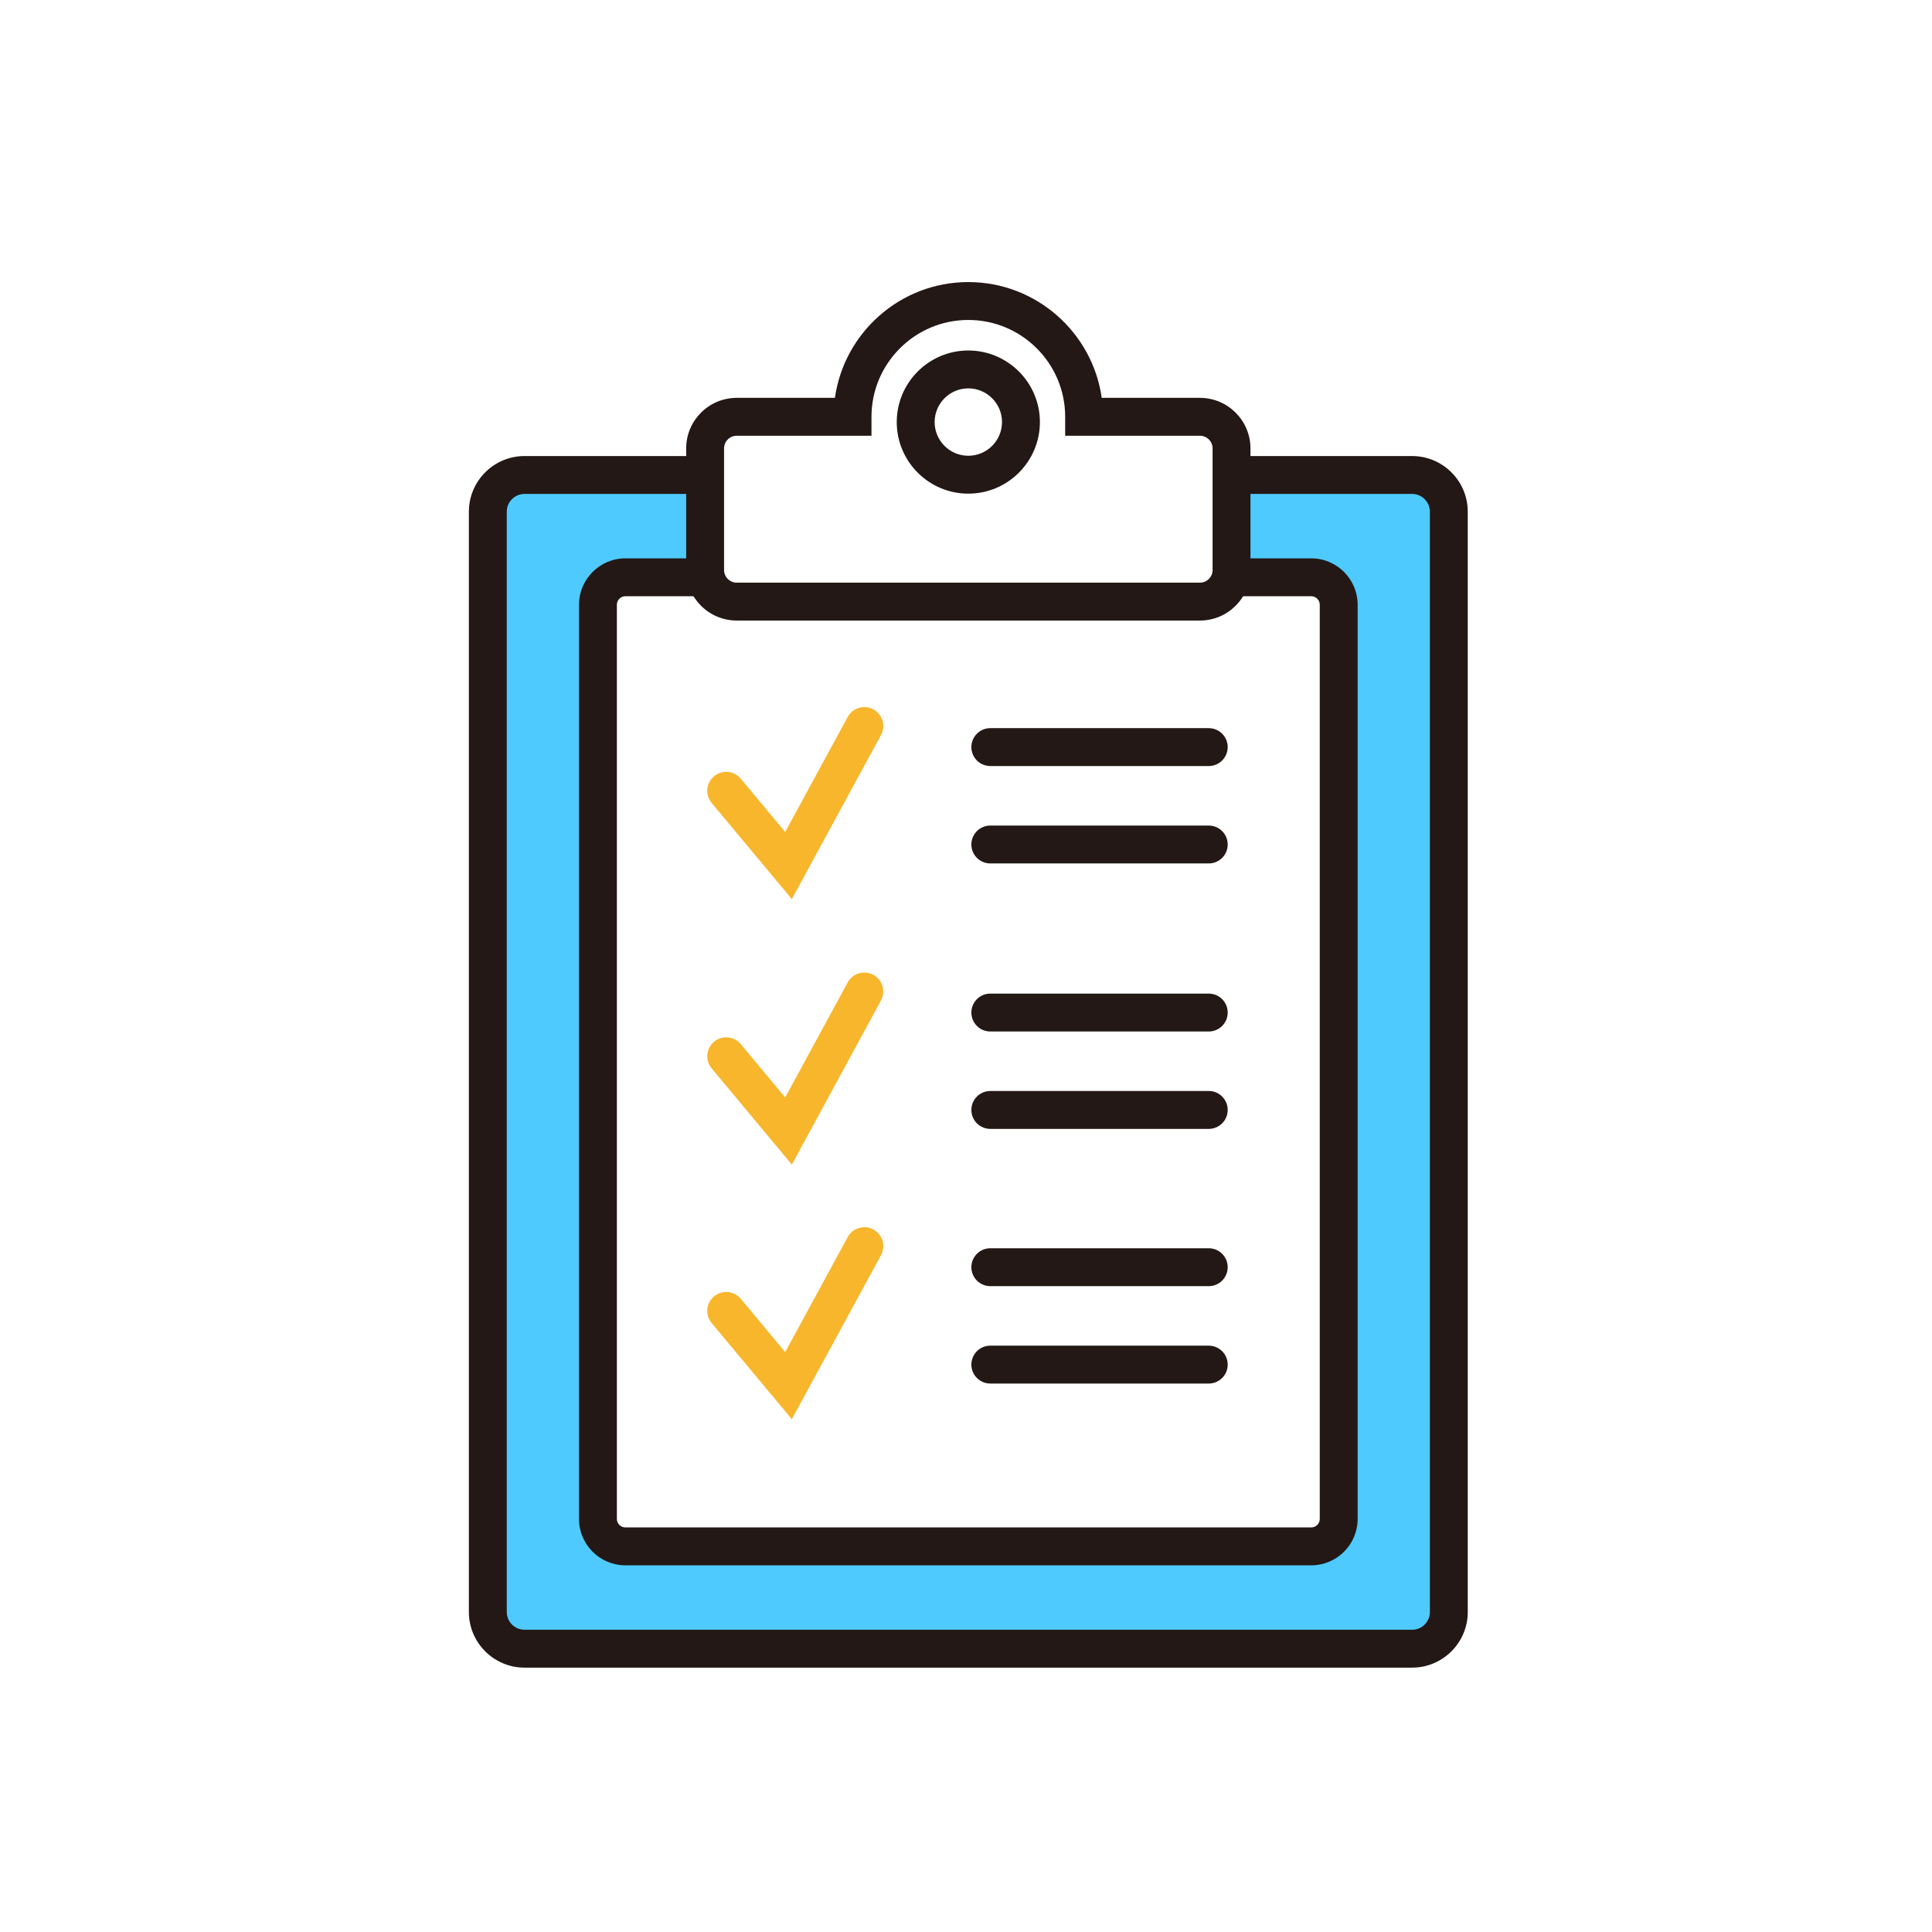
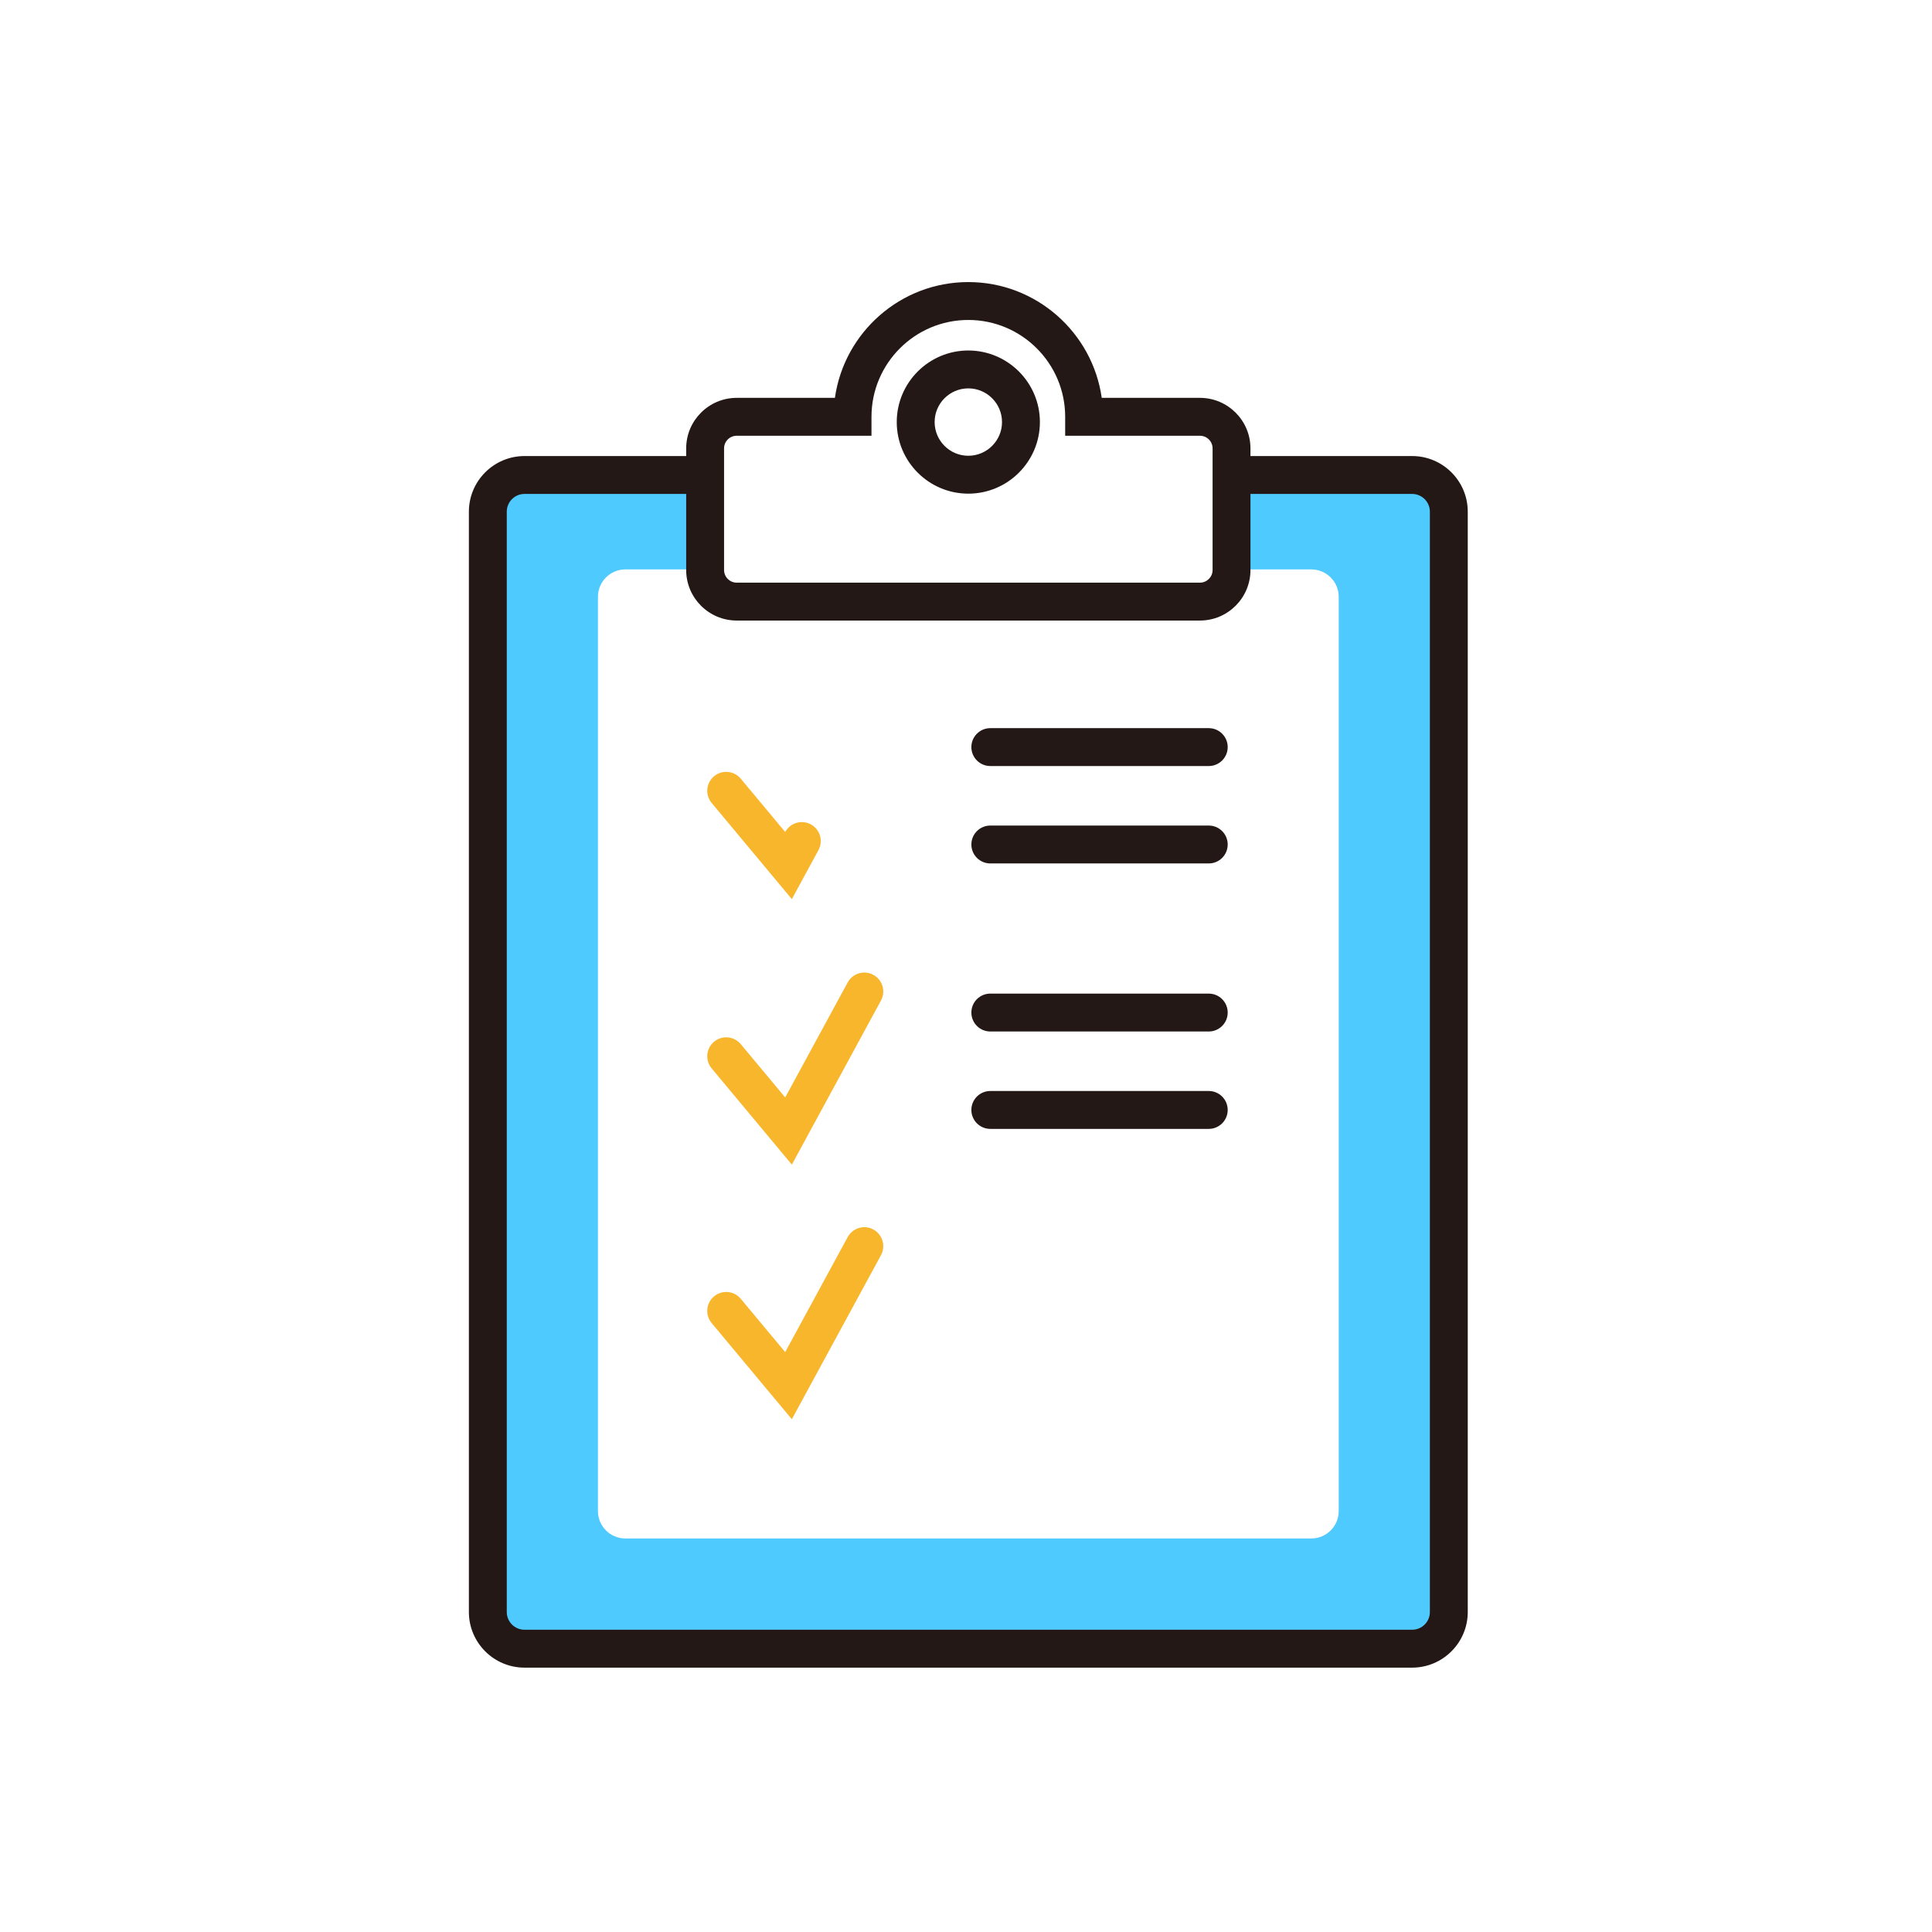
<svg xmlns="http://www.w3.org/2000/svg" version="1.1" id="Layer_1" x="0px" y="0px" width="200px" height="200px" viewBox="0 0 200 200" enable-background="new 0 0 200 200" xml:space="preserve">
  <g>
    <path fill="#4FCAFF" d="M146.184,48.353h-18.696v9.837c0,0.26-0.038,0.512-0.098,0.755h0.085h8.269c1.57,0,2.84,1.273,2.84,2.842   v94.635c0,1.567-1.27,2.84-2.84,2.84H64.738c-1.569,0-2.84-1.272-2.84-2.84V61.787c0-1.569,1.271-2.842,2.84-2.842h8.25h0.104   c-0.06-0.244-0.098-0.495-0.098-0.755v-9.837H54.296c-2.094,0-3.796,1.701-3.796,3.798v113.907c0,2.098,1.702,3.795,3.796,3.795   h91.887c2.099,0,3.798-1.697,3.798-3.795V52.15C149.981,50.053,148.282,48.353,146.184,48.353z" />
    <g>
      <path fill="#231815" d="M146.184,172.633H54.296c-3.174,0-5.757-2.583-5.757-5.757V52.969c0-3.175,2.583-5.759,5.757-5.759h18.706    v3.922H54.296c-1.012,0-1.835,0.824-1.835,1.837v113.907c0,1.013,0.823,1.835,1.835,1.835h91.887c1.013,0,1.837-0.822,1.837-1.835    V52.969c0-1.013-0.824-1.837-1.837-1.837h-18.701V47.21h18.701c3.174,0,5.759,2.583,5.759,5.759v113.907    C151.942,170.05,149.357,172.633,146.184,172.633z" />
    </g>
    <g>
-       <path fill="#231815" d="M135.743,162.041H64.738c-2.647,0-4.801-2.154-4.801-4.802V62.604c0-2.648,2.154-4.803,4.801-4.803h8.25    v3.922h-8.25c-0.485,0-0.879,0.396-0.879,0.881v94.635c0,0.484,0.395,0.88,0.879,0.88h71.005c0.485,0,0.879-0.396,0.879-0.88    V62.604c0-0.485-0.394-0.881-0.879-0.881h-8.269v-3.922h8.269c2.647,0,4.801,2.155,4.801,4.803v94.635    C140.544,159.887,138.391,162.041,135.743,162.041z" />
-     </g>
+       </g>
    <g>
      <g>
        <path fill="#231815" d="M124.218,64.238H76.263c-2.884,0-5.23-2.346-5.23-5.23V46.418c0-2.885,2.346-5.232,5.23-5.232H86.43     c0.957-6.765,6.784-11.986,13.808-11.986c7.027,0,12.856,5.221,13.813,11.986h10.166c2.884,0,5.23,2.347,5.23,5.232v12.589     C129.448,61.892,127.102,64.238,124.218,64.238z M76.263,45.108c-0.722,0-1.308,0.587-1.308,1.31v12.589     c0,0.722,0.586,1.309,1.308,1.309h47.955c0.722,0,1.309-0.587,1.309-1.309V46.418c0-0.723-0.587-1.31-1.309-1.31h-13.951v-1.961     c0-5.528-4.499-10.025-10.028-10.025c-5.527,0-10.023,4.497-10.023,10.025v1.961H76.263z" />
      </g>
      <g>
        <path fill="#231815" d="M100.238,51.103c-4.084,0-7.407-3.324-7.407-7.41c0-4.085,3.323-7.41,7.407-7.41     c4.086,0,7.412,3.325,7.412,7.41C107.65,47.778,104.324,51.103,100.238,51.103z M100.238,40.204     c-1.922,0-3.485,1.565-3.485,3.488s1.563,3.488,3.485,3.488c1.924,0,3.49-1.565,3.49-3.488S102.162,40.204,100.238,40.204z" />
      </g>
    </g>
    <g>
      <g>
-         <path fill="#F8B62D" d="M81.971,93.079l-8.302-9.961c-0.693-0.832-0.581-2.068,0.251-2.762c0.832-0.691,2.068-0.581,2.762,0.251     l4.601,5.521l6.469-11.907c0.516-0.952,1.708-1.304,2.659-0.787c0.951,0.517,1.304,1.708,0.787,2.659L81.971,93.079z" />
+         <path fill="#F8B62D" d="M81.971,93.079l-8.302-9.961c-0.693-0.832-0.581-2.068,0.251-2.762c0.832-0.691,2.068-0.581,2.762,0.251     l4.601,5.521c0.516-0.952,1.708-1.304,2.659-0.787c0.951,0.517,1.304,1.708,0.787,2.659L81.971,93.079z" />
      </g>
      <g>
        <g>
          <path fill="#231815" d="M125.13,79.3h-22.613c-1.083,0-1.961-0.878-1.961-1.961s0.878-1.961,1.961-1.961h22.613      c1.083,0,1.961,0.878,1.961,1.961S126.213,79.3,125.13,79.3z" />
        </g>
        <g>
          <path fill="#231815" d="M125.13,89.383h-22.613c-1.083,0-1.961-0.878-1.961-1.961s0.878-1.961,1.961-1.961h22.613      c1.083,0,1.961,0.878,1.961,1.961S126.213,89.383,125.13,89.383z" />
        </g>
      </g>
      <g>
        <path fill="#F8B62D" d="M81.971,120.559l-8.301-9.961c-0.694-0.83-0.582-2.068,0.25-2.761c0.83-0.692,2.068-0.582,2.762,0.251     l4.601,5.519l6.469-11.905c0.517-0.951,1.708-1.303,2.659-0.785c0.951,0.516,1.304,1.706,0.787,2.657L81.971,120.559z" />
      </g>
      <g>
        <g>
          <path fill="#231815" d="M125.13,106.78h-22.613c-1.083,0-1.961-0.878-1.961-1.961s0.878-1.961,1.961-1.961h22.613      c1.083,0,1.961,0.878,1.961,1.961S126.213,106.78,125.13,106.78z" />
        </g>
        <g>
          <path fill="#231815" d="M125.13,116.862h-22.613c-1.083,0-1.961-0.878-1.961-1.961s0.878-1.961,1.961-1.961h22.613      c1.083,0,1.961,0.878,1.961,1.961S126.213,116.862,125.13,116.862z" />
        </g>
      </g>
      <g>
        <path fill="#F8B62D" d="M81.971,146.919l-8.301-9.958c-0.694-0.832-0.582-2.069,0.25-2.762c0.83-0.695,2.068-0.581,2.762,0.25     l4.601,5.521l6.469-11.906c0.517-0.951,1.708-1.304,2.659-0.787c0.951,0.518,1.304,1.708,0.787,2.659L81.971,146.919z" />
      </g>
      <g>
        <g>
-           <path fill="#231815" d="M125.13,133.142h-22.613c-1.083,0-1.961-0.877-1.961-1.961c0-1.083,0.878-1.961,1.961-1.961h22.613      c1.083,0,1.961,0.878,1.961,1.961C127.091,132.265,126.213,133.142,125.13,133.142z" />
-         </g>
+           </g>
        <g>
-           <path fill="#231815" d="M125.13,143.224h-22.613c-1.083,0-1.961-0.878-1.961-1.961s0.878-1.961,1.961-1.961h22.613      c1.083,0,1.961,0.878,1.961,1.961S126.213,143.224,125.13,143.224z" />
-         </g>
+           </g>
      </g>
    </g>
  </g>
</svg>